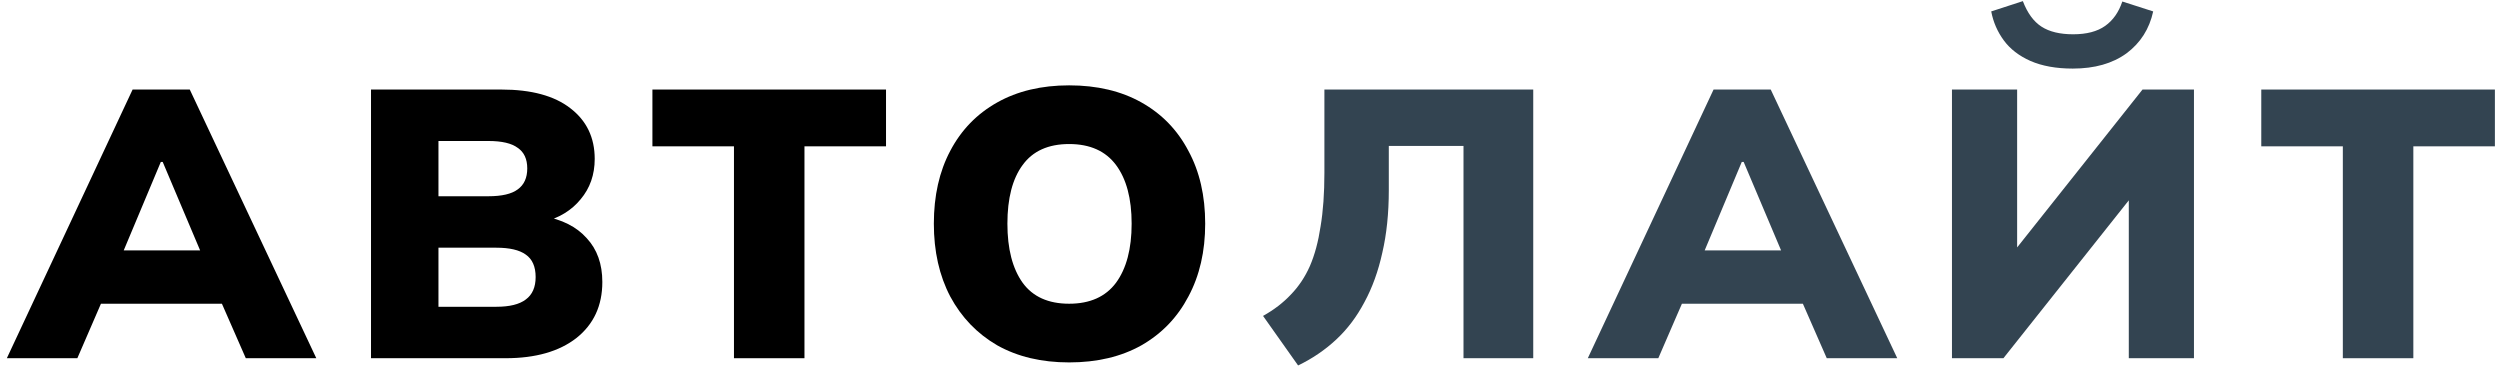
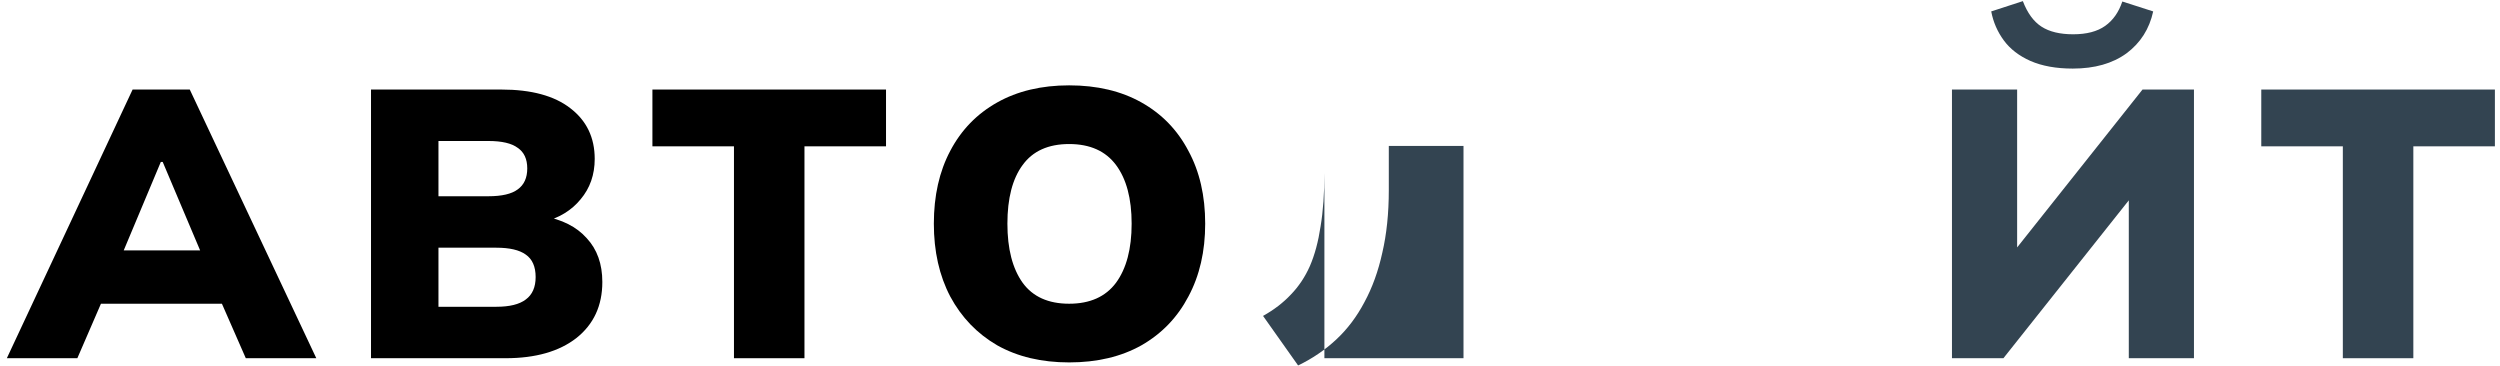
<svg xmlns="http://www.w3.org/2000/svg" width="328" height="48" viewBox="0 0 328 48" fill="none">
  <path d="M0.898 46.998L17.398 11.748H24.898L41.498 46.998H32.248L27.998 37.298L31.548 39.848H10.848L14.348 37.298L10.148 46.998H0.898ZM21.098 21.248L15.248 35.198L13.848 32.848H28.498L27.248 35.198L21.348 21.248H21.098Z" fill="black" />
  <path d="M48.676 46.998V11.748H65.776C69.71 11.748 72.726 12.565 74.826 14.198C76.96 15.832 78.026 18.048 78.026 20.848C78.026 22.915 77.409 24.682 76.176 26.148C74.976 27.615 73.326 28.615 71.226 29.148V28.348C73.726 28.782 75.643 29.748 76.976 31.248C78.343 32.715 79.026 34.632 79.026 36.998C79.026 40.098 77.893 42.548 75.626 44.348C73.359 46.115 70.26 46.998 66.326 46.998H48.676ZM57.526 40.248H65.126C66.859 40.248 68.143 39.932 68.976 39.298C69.843 38.665 70.276 37.682 70.276 36.348C70.276 34.982 69.843 33.998 68.976 33.398C68.143 32.798 66.859 32.498 65.126 32.498H57.526V40.248ZM57.526 25.748H64.076C65.843 25.748 67.126 25.448 67.926 24.848C68.76 24.248 69.176 23.332 69.176 22.098C69.176 20.865 68.76 19.965 67.926 19.398C67.126 18.798 65.843 18.498 64.076 18.498H57.526V25.748Z" fill="black" />
  <path d="M96.296 46.998V19.198H85.597V11.748H116.246V19.198H105.546V46.998H96.296Z" fill="black" />
  <path d="M122.521 29.348C122.521 25.682 123.238 22.498 124.671 19.798C126.104 17.065 128.154 14.948 130.821 13.448C133.488 11.948 136.638 11.198 140.271 11.198C143.938 11.198 147.104 11.948 149.771 13.448C152.438 14.948 154.488 17.065 155.921 19.798C157.388 22.498 158.121 25.682 158.121 29.348C158.121 32.982 157.388 36.165 155.921 38.898C154.488 41.632 152.438 43.765 149.771 45.298C147.104 46.798 143.938 47.548 140.271 47.548C136.638 47.548 133.488 46.798 130.821 45.298C128.188 43.765 126.138 41.632 124.671 38.898C123.238 36.165 122.521 32.982 122.521 29.348ZM132.171 29.348C132.171 32.648 132.838 35.232 134.171 37.098C135.504 38.932 137.538 39.848 140.271 39.848C143.004 39.848 145.054 38.932 146.421 37.098C147.788 35.232 148.471 32.648 148.471 29.348C148.471 26.048 147.788 23.482 146.421 21.648C145.054 19.815 143.004 18.898 140.271 18.898C137.538 18.898 135.504 19.815 134.171 21.648C132.838 23.448 132.171 26.015 132.171 29.348Z" fill="black" />
-   <path d="M170.311 47.948L165.711 41.448C167.145 40.648 168.361 39.715 169.361 38.648C170.395 37.582 171.228 36.332 171.861 34.898C172.495 33.432 172.961 31.698 173.261 29.698C173.595 27.698 173.761 25.365 173.761 22.698V11.748H201.161V46.998H192.011V19.148H182.211V24.948C182.211 27.982 181.928 30.715 181.361 33.148C180.828 35.582 180.045 37.748 179.011 39.648C178.011 41.548 176.778 43.182 175.311 44.548C173.845 45.915 172.178 47.048 170.311 47.948Z" fill="#334451" />
-   <path d="M208.32 46.998L224.82 11.748H232.32L248.92 46.998H239.67L235.42 37.298L238.97 39.848H218.27L221.77 37.298L217.57 46.998H208.32ZM228.52 21.248L222.67 35.198L221.27 32.848H235.92L234.67 35.198L228.77 21.248H228.52Z" fill="#334451" />
+   <path d="M170.311 47.948L165.711 41.448C167.145 40.648 168.361 39.715 169.361 38.648C170.395 37.582 171.228 36.332 171.861 34.898C172.495 33.432 172.961 31.698 173.261 29.698C173.595 27.698 173.761 25.365 173.761 22.698V11.748V46.998H192.011V19.148H182.211V24.948C182.211 27.982 181.928 30.715 181.361 33.148C180.828 35.582 180.045 37.748 179.011 39.648C178.011 41.548 176.778 43.182 175.311 44.548C173.845 45.915 172.178 47.048 170.311 47.948Z" fill="#334451" />
  <path d="M256.098 46.998V11.748H264.648V34.098H263.348L281.098 11.748H287.848V46.998H279.298V24.648H280.598L262.848 46.998H256.098ZM271.948 8.998C269.781 8.998 267.931 8.665 266.398 7.998C264.898 7.332 263.731 6.432 262.898 5.298C262.065 4.165 261.515 2.898 261.248 1.498L265.398 0.148C265.998 1.715 266.815 2.832 267.848 3.498C268.881 4.165 270.265 4.498 271.998 4.498C273.765 4.498 275.165 4.132 276.198 3.398C277.231 2.665 277.981 1.598 278.448 0.198L282.498 1.498C281.998 3.798 280.831 5.632 278.998 6.998C277.165 8.332 274.815 8.998 271.948 8.998Z" fill="#334451" />
  <path d="M307.38 46.998V19.198H296.68V11.748H327.33V19.198H316.63V46.998H307.38Z" fill="#334451" />
</svg>